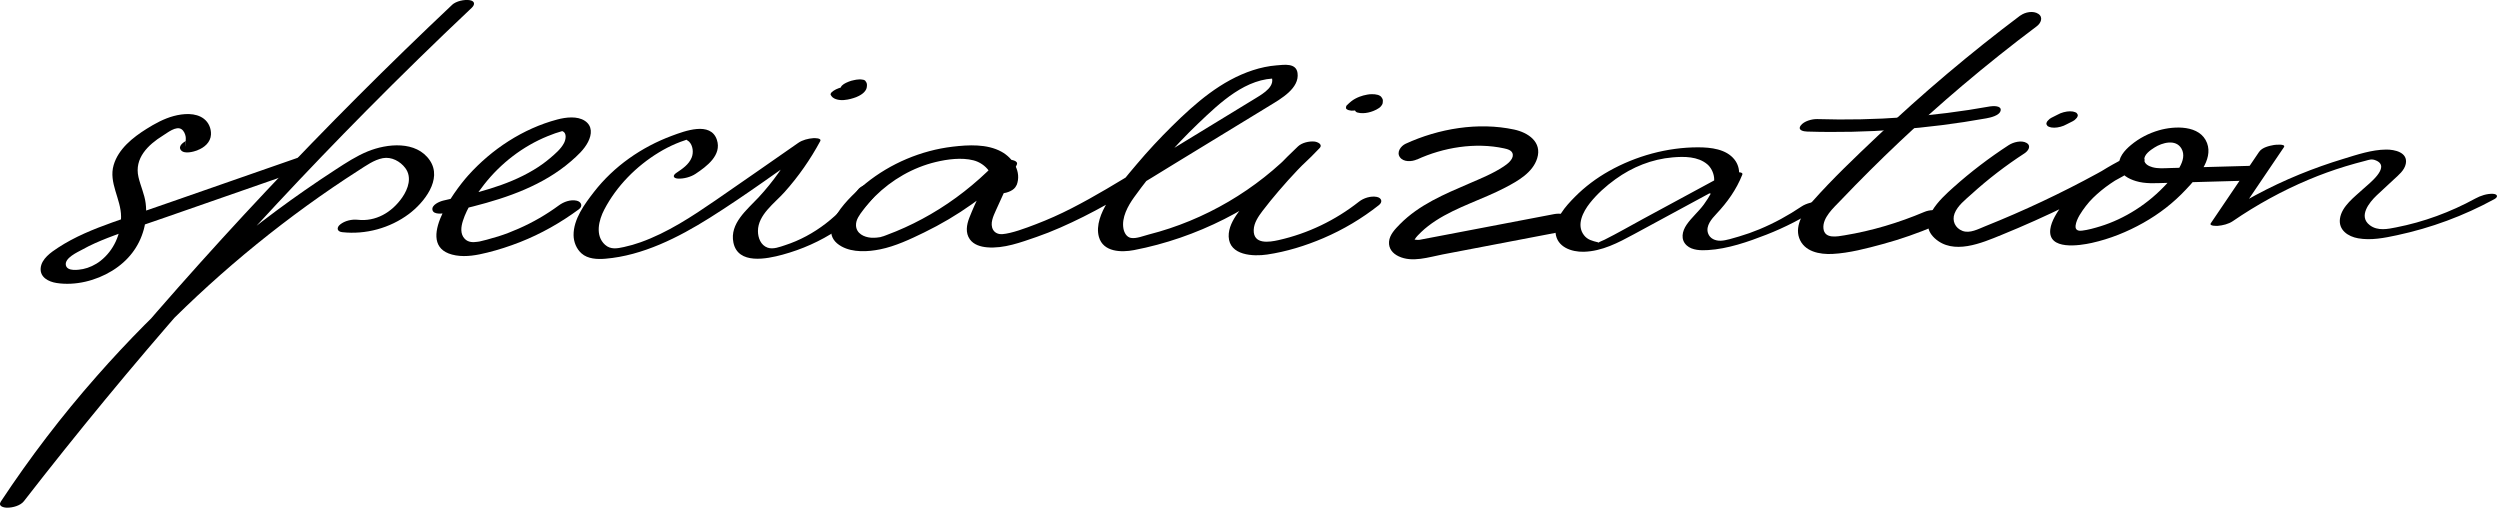
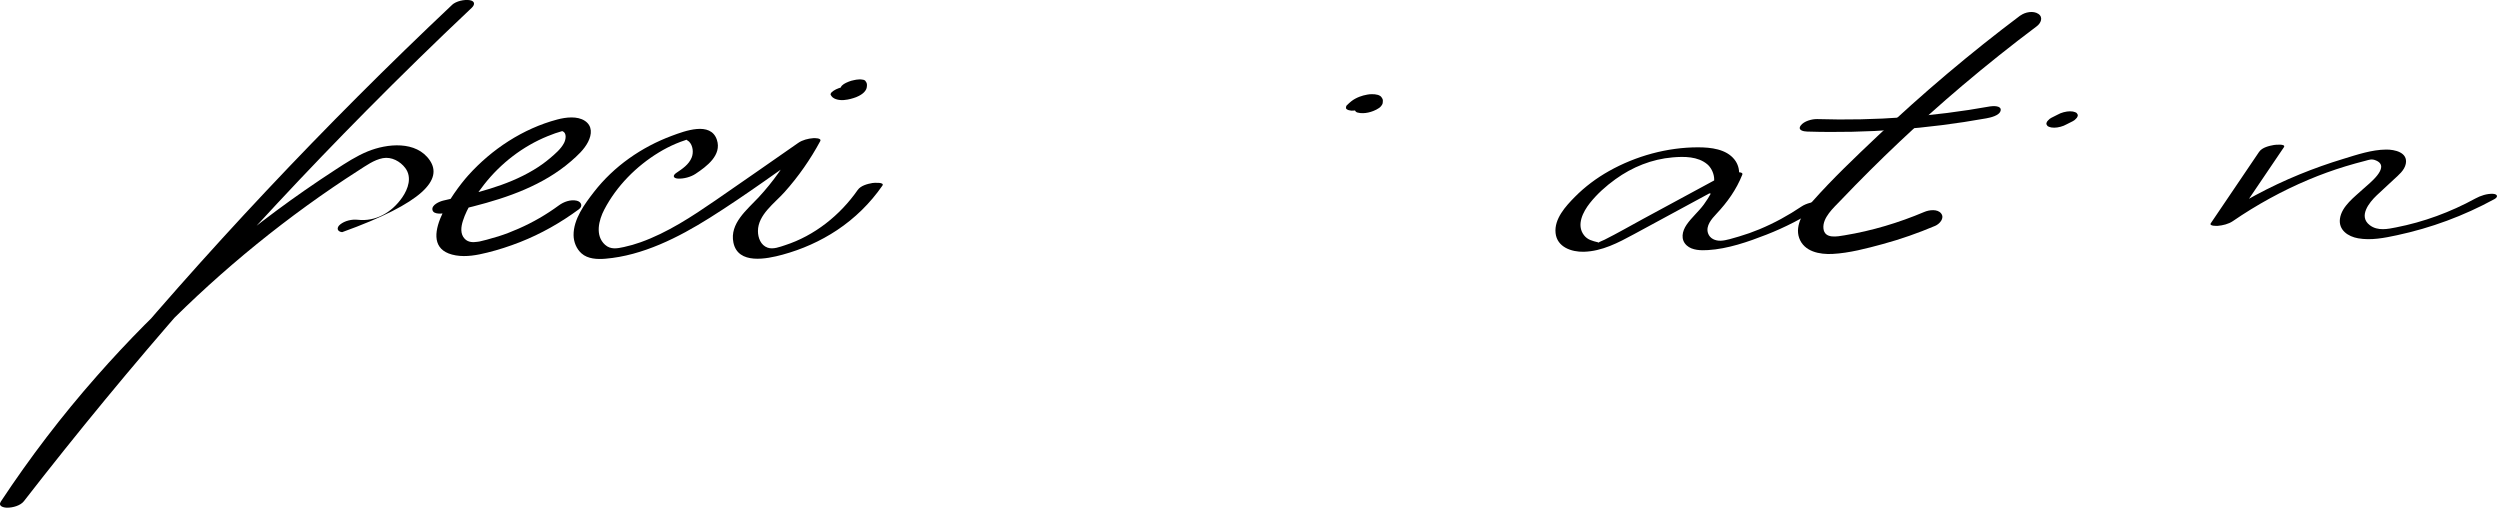
<svg xmlns="http://www.w3.org/2000/svg" width="579" height="118" viewBox="0 0 579 118" fill="none">
  <g clip-path="url(#clip0_532_245)">
    <path d="M192.39 21.97C192.51 22.19 192.66 22.4 192.85 22.56C193.06 22.75 193.34 22.86 193.59 22.96C193.88 23.08 194.22 23.12 194.53 23.16C195.1 23.23 195.75 23.16 196.3 23.06C196.77 22.98 197.2 22.86 197.65 22.72C198.1 22.58 198.49 22.44 198.88 22.23C199.12 22.1 199.38 21.97 199.6 21.8C199.79 21.66 199.99 21.51 200.15 21.33C200.34 21.13 200.51 20.88 200.63 20.63C200.73 20.39 200.76 20.14 200.78 19.89C200.8 19.71 200.79 19.53 200.75 19.36C200.68 19.08 200.52 18.87 200.34 18.64C200.15 18.52 199.95 18.45 199.73 18.44C199.44 18.38 199.15 18.37 198.85 18.4C198.47 18.42 198.1 18.48 197.74 18.57C197.35 18.64 196.96 18.75 196.59 18.9L195.92 19.19C195.57 19.35 195.26 19.57 194.98 19.83L194.75 20.15C194.66 20.37 194.71 20.54 194.89 20.69C194.9 20.71 194.91 20.72 194.93 20.74L194.75 20.5C194.95 20.78 195.02 21.13 194.98 21.47L195.01 21.17C194.98 21.42 194.89 21.66 194.75 21.86L194.98 21.54C194.91 21.64 194.83 21.72 194.74 21.8L195.14 21.47C195.14 21.47 195.04 21.54 194.99 21.57L195.53 21.26C195.53 21.26 195.44 21.31 195.4 21.33L196.07 21.04C196.07 21.04 196 21.07 195.96 21.08L196.72 20.84C196.72 20.84 196.63 20.87 196.58 20.88L197.36 20.71C197.36 20.71 197.28 20.72 197.24 20.73L197.96 20.65C197.9 20.65 197.84 20.66 197.78 20.66H198.41C198.33 20.66 198.25 20.66 198.17 20.64L198.68 20.72C198.54 20.7 198.41 20.66 198.28 20.6L198.64 20.76C198.42 20.66 198.24 20.52 198.09 20.33L198.27 20.57C198.27 20.57 198.2 20.47 198.17 20.42C198.1 20.25 197.99 20.14 197.82 20.1C197.61 19.99 197.38 19.93 197.13 19.94C196.8 19.92 196.47 19.93 196.14 19.98C195.75 20.01 195.37 20.08 195 20.19L194.24 20.43C193.81 20.58 193.41 20.78 193.03 21.03L192.63 21.36C192.43 21.52 192.35 21.73 192.37 21.97H192.39Z" fill="black" />
    <path d="M314.38 26.06C314.89 26.18 315.15 26.22 315.68 26.21C316.49 26.19 317.32 26 318.07 25.7C318.56 25.51 318.96 25.3 319.39 25.01C319.56 24.89 319.75 24.73 319.88 24.55C320.03 24.36 320.19 24.12 320.23 23.87C320.26 23.71 320.27 23.54 320.27 23.37C320.27 23.3 320.27 23.23 320.26 23.16C320.24 23.02 320.19 22.89 320.12 22.78C320 22.58 319.87 22.36 319.67 22.24C319.53 22.15 319.32 22.03 319.14 21.98C318.62 21.84 318.23 21.81 317.69 21.81C317.35 21.81 317.01 21.85 316.67 21.91C316.04 22.03 315.44 22.17 314.84 22.41C314.18 22.67 313.54 23 312.98 23.44C312.62 23.72 312.29 24.03 311.97 24.35C311.8 24.49 311.73 24.66 311.74 24.86C311.69 25.03 311.75 25.18 311.91 25.3C312.1 25.44 312.3 25.52 312.53 25.55C312.82 25.63 313.12 25.65 313.42 25.62C314.19 25.58 314.97 25.43 315.68 25.14L316.34 24.84C316.69 24.67 317 24.44 317.27 24.16C317.39 24.04 317.51 23.93 317.63 23.81L317.24 24.16C317.41 24.01 317.59 23.87 317.79 23.74L317.25 24.07C317.34 24.01 317.43 23.96 317.53 23.92L316.87 24.22C316.94 24.19 317.02 24.16 317.09 24.13L316.33 24.38C316.38 24.36 316.44 24.35 316.49 24.34L315.71 24.51C315.71 24.51 315.8 24.49 315.84 24.49L315.12 24.56C315.19 24.56 315.25 24.56 315.32 24.56L314.69 24.54C314.76 24.54 314.82 24.55 314.89 24.56L314.38 24.45C314.45 24.47 314.52 24.49 314.59 24.52L314.23 24.33C314.34 24.39 314.42 24.47 314.49 24.57L314.31 24.3C314.44 24.5 314.49 24.75 314.48 24.99L314.5 24.66C314.49 24.8 314.45 24.94 314.38 25.07L314.6 24.72C314.6 24.72 314.54 24.81 314.5 24.84L314.89 24.49C314.89 24.49 314.85 24.52 314.83 24.53L315.37 24.2C315.37 24.2 315.34 24.21 315.33 24.22L315.99 23.92C315.99 23.92 315.96 23.93 315.95 23.94L316.71 23.69C316.71 23.69 316.68 23.69 316.66 23.7L317.44 23.53C317.44 23.53 317.41 23.53 317.39 23.53L318.11 23.46C318.11 23.46 318.08 23.46 318.06 23.46L318.69 23.48C318.69 23.48 318.63 23.48 318.6 23.47L319.11 23.58C319.11 23.58 319.08 23.58 319.07 23.58C318.8 23.49 318.52 23.45 318.24 23.46C317.89 23.44 317.55 23.46 317.2 23.52C316.8 23.58 316.42 23.67 316.04 23.81C315.68 23.91 315.33 24.05 315 24.23L314.46 24.56C314.19 24.74 313.99 24.97 313.85 25.26L313.83 25.59C313.93 25.83 314.12 25.99 314.38 26.06Z" fill="black" />
-     <path d="M45.72 34.79C47.32 34.2 48.77 32.96 48.86 31.17C48.93 29.77 48.34 28.37 47.22 27.51C45.29 26.03 42.41 26.29 40.21 26.88C38.01 27.47 35.89 28.62 33.95 29.84C30.78 31.82 27.41 34.49 26.32 38.23C25.12 42.33 28.03 46.08 28.04 50.16C28.05 54.24 26.35 58 23.27 60.42C22.07 61.36 20.56 62.05 19.23 62.31C18.18 62.51 15.6 62.91 15.26 61.45C14.87 59.75 18.01 58.38 19.12 57.77C20.97 56.73 22.93 55.89 24.91 55.11C29.38 53.35 33.97 51.86 38.5 50.28C49.31 46.51 60.12 42.74 70.93 38.98C71.74 38.7 73.25 37.67 72.48 36.69C71.71 35.71 69.55 36.34 68.65 36.65C59.09 39.98 49.54 43.31 39.98 46.64C35.31 48.27 30.63 49.86 25.97 51.53C21.64 53.08 17.31 54.83 13.45 57.36C11.81 58.43 9.6 59.95 9.42 62.1C9.24 64.25 11.28 65.26 13.09 65.54C17.45 66.22 22.24 65.01 25.97 62.71C29.7 60.41 32.21 57.16 33.31 53.11C33.84 51.15 33.98 49.05 33.73 47.04C33.48 45.03 32.54 43.05 32.07 41.01C31.06 36.65 34.3 33.53 37.7 31.42C38.75 30.78 40.79 29.08 42.04 29.93C42.6 30.31 42.91 31.06 43.01 31.7C43.06 32 43.01 32.23 43.01 32.52C42.96 35.65 42.93 32.55 42.97 32.75L42.85 32.94C43.03 32.76 43.23 32.61 43.45 32.48C42.64 32.78 41.12 33.78 41.9 34.77C42.68 35.76 44.83 35.14 45.73 34.81L45.72 34.79Z" fill="black" />
-     <path d="M104.68 1.15C89.93 15.06 75.6 29.4 61.71 44.17C47.82 58.94 34.53 73.98 21.63 89.49C14.34 98.26 7.2 107.15 0.2 116.16L5.54 116.08C16.32 99.76 28.9 84.59 43.02 71.05C50.05 64.31 57.44 57.96 65.17 52.03C69.06 49.05 73.03 46.17 77.08 43.41C79.04 42.07 81.03 40.76 83.03 39.48C84.74 38.39 86.63 37.01 88.66 36.63C90.69 36.25 92.71 37.38 93.86 38.91C95.46 41.04 94.54 43.72 93.17 45.71C90.72 49.25 86.98 51.36 82.87 50.9C81.5 50.75 79.86 51.11 78.77 52C77.9 52.71 78.03 53.63 79.24 53.77C84.67 54.38 90.33 52.83 94.71 49.55C98.19 46.94 102.53 41.55 99.55 37.15C96.41 32.52 89.62 33.24 85.15 35.07C82.52 36.15 80.14 37.71 77.77 39.25C75.4 40.79 72.97 42.42 70.61 44.06C52.87 56.39 36.65 70.92 22.38 87.15C14.33 96.28 6.92 105.98 0.2 116.15C-0.52 117.24 0.83 117.59 1.7 117.58C2.95 117.58 4.73 117.12 5.54 116.07C17.86 100.2 30.65 84.69 43.9 69.58C57.15 54.47 70.85 39.77 84.99 25.49C92.94 17.46 101.03 9.56 109.25 1.81C110.06 1.04 109.99 0.24 108.78 0.04C107.57 -0.16 105.62 0.25 104.68 1.14V1.15Z" fill="black" />
+     <path d="M104.68 1.15C89.93 15.06 75.6 29.4 61.71 44.17C47.82 58.94 34.53 73.98 21.63 89.49C14.34 98.26 7.2 107.15 0.2 116.16L5.54 116.08C16.32 99.76 28.9 84.59 43.02 71.05C50.05 64.31 57.44 57.96 65.17 52.03C69.06 49.05 73.03 46.17 77.08 43.41C79.04 42.07 81.03 40.76 83.03 39.48C84.74 38.39 86.63 37.01 88.66 36.63C90.69 36.25 92.71 37.38 93.86 38.91C95.46 41.04 94.54 43.72 93.17 45.71C90.72 49.25 86.98 51.36 82.87 50.9C81.5 50.75 79.86 51.11 78.77 52C77.9 52.71 78.03 53.63 79.24 53.77C98.19 46.94 102.53 41.55 99.55 37.15C96.41 32.52 89.62 33.24 85.15 35.07C82.52 36.15 80.14 37.71 77.77 39.25C75.4 40.79 72.97 42.42 70.61 44.06C52.87 56.39 36.65 70.92 22.38 87.15C14.33 96.28 6.92 105.98 0.2 116.15C-0.52 117.24 0.83 117.59 1.7 117.58C2.95 117.58 4.73 117.12 5.54 116.07C17.86 100.2 30.65 84.69 43.9 69.58C57.15 54.47 70.85 39.77 84.99 25.49C92.94 17.46 101.03 9.56 109.25 1.81C110.06 1.04 109.99 0.24 108.78 0.04C107.57 -0.16 105.62 0.25 104.68 1.14V1.15Z" fill="black" />
    <path d="M103.44 49.28C111.58 47.42 119.9 45.37 127.13 41.03C128.91 39.96 130.62 38.75 132.19 37.39C133.76 36.03 135.28 34.65 136.19 32.88C137.1 31.11 137.22 29.16 135.46 27.99C133.7 26.82 131.05 27.15 129.05 27.68C121.14 29.78 113.88 34.56 108.44 40.62C105.04 44.41 95.47 57.44 105.57 59.15C108.01 59.56 110.49 59.09 112.86 58.5C115.43 57.87 117.96 57.04 120.42 56.08C125.3 54.16 129.86 51.57 134.07 48.47C135.07 47.73 134.62 46.7 133.53 46.47C132.11 46.17 130.56 46.74 129.43 47.57C126.55 49.69 123.42 51.5 120.14 52.94C118.6 53.62 117.03 54.24 115.43 54.74C114.53 55.02 113.63 55.28 112.72 55.52C112.3 55.63 111.88 55.73 111.46 55.83C110.98 55.95 111.2 55.91 110.65 55.99C109.62 56.14 108.49 56.19 107.64 55.32C106.54 54.19 106.77 52.51 107.21 51.14C108.17 48.1 110.17 45.22 112.12 42.73C115.96 37.83 121.07 33.88 126.85 31.53C127.42 31.3 128.12 31.03 128.58 30.87C128.93 30.75 129.29 30.64 129.64 30.54C129.97 30.45 130.17 30.33 130.34 30.41C131.3 30.86 131.05 32.31 130.63 33.12C129.91 34.51 128.58 35.62 127.41 36.62C126.24 37.62 124.91 38.56 123.55 39.37C117.2 43.18 109.83 44.82 102.68 46.45C101.82 46.65 99.88 47.46 100.16 48.64C100.44 49.82 102.69 49.45 103.44 49.28Z" fill="black" />
    <path d="M161.09 40.26C163.64 38.56 167.22 35.94 166.03 32.38C164.59 28.05 158.57 30.35 155.6 31.45C148.56 34.07 142.18 38.51 137.56 44.46C135.39 47.26 132.8 50.76 132.84 54.47C132.86 56.04 133.49 57.62 134.67 58.68C136.13 59.99 138.35 60.08 140.21 59.92C148.83 59.2 157.13 55 164.34 50.47C172.89 45.1 181.04 39.06 189.33 33.31L184.24 33.7C181.9 38.04 179.06 42.08 175.7 45.7C173.04 48.56 168.94 51.75 169.86 56.19C170.93 61.35 177.6 59.97 181.21 58.99C185.68 57.78 190 55.87 193.86 53.3C197.99 50.55 201.53 47.08 204.36 43C204.98 42.11 202.25 42.35 202.03 42.39C200.89 42.59 199.35 42.99 198.64 44C194.57 49.85 188.62 54.6 181.79 56.8C180.64 57.17 179.07 57.81 177.78 57.36C176.19 56.8 175.54 55.08 175.54 53.51C175.54 49.73 179.41 47.05 181.7 44.49C184.91 40.9 187.68 36.93 189.96 32.7C190.37 31.93 188.6 31.98 188.35 32C187.19 32.08 185.84 32.42 184.88 33.09C178.5 37.52 172.14 41.99 165.73 46.39C160.27 50.14 154.63 53.87 148.35 56.11C147.09 56.56 145.81 56.93 144.51 57.21C142.95 57.55 141.43 57.86 140.13 56.69C137.76 54.56 138.68 50.97 139.95 48.54C142.79 43.09 147.37 38.48 152.6 35.3C153.86 34.53 155.19 33.85 156.55 33.27C157.26 32.97 157.99 32.7 158.72 32.46C158.99 32.37 159.22 32.27 159.51 32.22C158.56 32.37 159.25 32.45 159.59 32.8C160.5 33.72 160.66 35.33 160.19 36.49C159.54 38.11 158.03 39.11 156.64 40.04C155.73 40.65 155.9 41.29 156.99 41.36C158.32 41.44 159.98 41 161.09 40.26Z" fill="black" />
-     <path d="M235.45 42.89C236.66 39.78 234.64 36.61 231.93 35.13C228.59 33.3 224.28 33.54 220.63 33.97C213.34 34.84 206.24 37.84 200.53 42.46C197.18 45.17 188.19 53.4 194.93 57.09C197.54 58.52 201.02 58.32 203.83 57.75C207.36 57.04 210.8 55.41 214.03 53.84C221.78 50.07 228.89 45.06 234.94 38.92H229.75C228 42.74 226.03 46.53 224.49 50.45C223.86 52.06 223.55 53.92 224.61 55.42C225.51 56.69 227.12 57.15 228.6 57.28C232.47 57.62 236.46 56.12 240.06 54.88C243.66 53.64 247.41 51.95 250.95 50.18C258.2 46.55 265.06 42.17 271.97 37.95C279.37 33.43 286.77 28.92 294.17 24.4C296.65 22.88 301 20.44 300.51 16.91C300.18 14.53 297.42 15 295.63 15.14C293.84 15.28 291.94 15.68 290.17 16.26C282.81 18.66 276.88 23.86 271.46 29.2C268.61 32.01 265.87 34.95 263.28 38.02C260.88 40.86 258.37 43.79 256.42 46.96C255.06 49.18 253.76 52.22 254.51 54.88C255.5 58.39 259.7 58.49 262.65 57.92C277.12 55.13 290.93 48.14 301.75 38.14C303.08 36.91 304.36 35.62 305.61 34.31C306.46 33.41 305.08 32.84 304.4 32.78C303.18 32.67 301.54 33.04 300.62 33.9C297.28 37.06 294.08 40.38 291.09 43.87C289.58 45.63 288.06 47.42 286.69 49.31C285.54 50.9 284.5 52.78 284.56 54.79C284.71 59.19 290.27 59.43 293.47 58.95C297.93 58.29 302.36 56.92 306.5 55.15C311.11 53.18 315.43 50.6 319.36 47.5C320.3 46.76 319.97 45.81 318.85 45.6C317.49 45.34 315.83 45.85 314.75 46.7C309.27 51.02 302.92 54.08 296.11 55.61C293.97 56.09 290.25 56.69 290.36 53.25C290.41 51.61 291.45 50.11 292.4 48.85C293.6 47.27 294.86 45.74 296.14 44.24C298.99 40.9 302.02 37.72 305.21 34.71L300.22 34.3C290.99 43.97 279.02 51.02 266.06 54.31C264.89 54.61 263.15 55.33 261.92 55.1C260.9 54.91 260.36 53.87 260.19 52.95C259.72 50.39 261.23 47.67 262.67 45.67C267.08 39.55 272.04 33.82 277.5 28.6C282.49 23.84 288.66 17.89 296.06 18.18L294.31 17.4C295.71 19.87 292.58 21.66 290.82 22.74C287.86 24.55 284.9 26.35 281.94 28.16C276.02 31.77 270.1 35.39 264.18 39C258.92 42.21 253.67 45.43 248.18 48.24C245.49 49.62 242.72 50.86 239.89 51.94C237.49 52.86 234.3 54.06 232.14 54.23C231.42 54.29 230.46 54.05 229.99 53.2C229.21 51.79 230.06 50.03 230.65 48.72C232.23 45.18 233.88 41.67 235.49 38.14C235.91 37.23 234.22 36.98 233.75 36.98C232.64 36.97 231.1 37.31 230.29 38.13C225.9 42.58 220.97 46.47 215.55 49.61C212.96 51.11 210.29 52.44 207.52 53.58C206.74 53.9 205.96 54.21 205.17 54.5C204.91 54.6 204.64 54.7 204.38 54.79C205.01 54.58 204.09 54.85 204.04 54.87C203.14 55.1 204.59 54.83 203.65 54.95C203.45 54.98 203.25 55.01 203.05 55.03C202.79 55.06 202.17 55.09 201.7 55.05C200.13 54.92 198.32 54.11 198.25 52.2C198.2 50.87 199.1 49.71 199.86 48.71C200.71 47.57 201.64 46.47 202.65 45.47C206.56 41.6 211.44 38.79 216.72 37.52C219.38 36.88 222.68 36.43 225.45 37.13C228.22 37.83 230.79 40.67 229.62 43.7C229.15 44.9 231.5 44.89 232.09 44.81C233.25 44.66 234.93 44.13 235.4 42.92L235.45 42.89Z" fill="black" />
-     <path d="M328.16 36.95C334.29 34.13 341.68 32.92 348.34 34.36C349.16 34.54 350.3 34.82 350.37 35.84C350.45 36.99 349.05 38.03 348.26 38.55C345.8 40.19 342.94 41.34 340.24 42.51C334.52 44.98 328.68 47.4 324.22 51.92C323.14 53.02 321.82 54.36 321.7 55.98C321.58 57.6 322.56 58.71 323.9 59.35C327.05 60.87 330.89 59.55 334.1 58.93C343.08 57.21 352.06 55.5 361.04 53.78C362.25 53.55 363.74 52.27 363.38 50.91C362.98 49.42 361.12 49.36 359.92 49.59C351.76 51.15 343.6 52.71 335.43 54.27C333.47 54.64 331.51 55.02 329.55 55.39C329.23 55.45 328.89 55.54 328.57 55.58C329.26 55.5 328.29 55.57 328.23 55.57C328.74 55.57 327.83 55.53 327.81 55.52C327.48 55.46 327.44 55.45 327.68 55.49C327.39 55.37 327.36 55.36 327.57 55.45L327.65 55.56C327.49 55.34 327.47 55.32 327.59 55.49C327.53 55.53 327.59 55.53 327.67 55.4C328.04 54.81 328.63 54.25 329.13 53.76C330.17 52.75 331.35 51.87 332.56 51.08C337.47 47.9 343.41 46.17 348.64 43.43C351.52 41.92 354.98 39.99 356.01 36.67C357.2 32.88 353.9 30.69 350.66 30C342.34 28.23 333.21 29.77 325.55 33.29C324.44 33.8 323.38 35.23 324.22 36.41C325.06 37.59 327 37.46 328.18 36.92L328.16 36.95Z" fill="black" />
    <path d="M401.03 43.53C403.17 42.01 403.28 38.96 401.72 36.97C399.79 34.5 396.21 34.13 393.31 34.12C386.15 34.11 378.87 36.12 372.64 39.62C369.76 41.24 367.06 43.25 364.73 45.61C362.6 47.77 359.93 50.68 360.27 53.97C360.61 57.26 364 58.37 366.79 58.31C371.04 58.2 374.79 56.21 378.43 54.24C386.57 49.83 394.72 45.42 402.86 41.01L397.81 41.53C396.98 43.6 395.92 45.57 394.6 47.37C393.39 49.02 391.78 50.35 390.62 52.04C389.59 53.54 389.16 55.5 390.65 56.85C391.92 58 393.97 58.02 395.57 57.92C400.14 57.65 404.87 56 409.1 54.35C413.33 52.7 417.73 50.47 421.66 47.83C421.83 47.72 422.45 47.37 422.36 47.04C422.27 46.71 421.56 46.71 421.36 46.71C420.09 46.66 418.33 47.09 417.26 47.81C414.17 49.89 410.92 51.67 407.48 53.1C405.94 53.74 404.36 54.3 402.76 54.77C401.41 55.16 399.73 55.71 398.56 55.75C397.29 55.8 395.99 55.28 395.57 53.99C395.02 52.29 396.42 50.7 397.5 49.55C400.05 46.84 402.12 43.95 403.51 40.47C403.8 39.74 402.22 39.9 401.94 39.93C400.74 40.05 399.52 40.42 398.46 41C392.5 44.23 386.54 47.46 380.57 50.68C377.58 52.3 374.63 54.01 371.59 55.53C371.17 55.74 370.7 55.89 370.29 56.11C370.65 56.14 369.77 56.39 370.29 56.11C370.22 56.11 370.13 56.13 370.06 56.11C368.82 55.8 367.67 55.55 366.84 54.46C365.03 52.1 366.64 49.03 368.21 47.04C369.88 44.93 371.95 43.08 374.13 41.51C378.06 38.67 382.58 36.86 387.38 36.45C390.06 36.22 393.22 36.21 395.4 38.04C397.05 39.43 397.81 42.67 395.81 44.09C394.72 44.86 396.78 44.93 397.14 44.9C398.49 44.77 399.91 44.34 401.03 43.55V43.53Z" fill="black" />
    <path d="M467.93 3.57C456.35 12.27 445.27 21.63 434.75 31.6C429.62 36.46 424.43 41.38 419.74 46.67C417.84 48.81 415.62 52.1 416.69 55.12C417.82 58.3 421.46 58.97 424.43 58.81C428.3 58.61 432.3 57.54 436.03 56.53C440.17 55.41 444.23 53.98 448.18 52.31C449.19 51.88 450.42 50.56 449.58 49.45C448.74 48.34 446.78 48.61 445.66 49.09C439.75 51.59 433.53 53.46 427.19 54.5C425.54 54.77 422.57 55.41 422.31 52.92C422.05 50.43 424.67 48.11 426.21 46.5C435.15 37.12 444.58 28.21 454.47 19.83C460.09 15.07 465.84 10.49 471.73 6.07C472.67 5.37 473.26 4 472.08 3.21C470.9 2.42 469 2.8 467.93 3.6V3.57Z" fill="black" />
    <path d="M418.53 30.47C432.42 30.9 446.34 29.87 460.01 27.41C460.95 27.24 463.11 26.78 463.35 25.6C463.59 24.42 461.56 24.53 460.92 24.64C447.71 27.02 434.31 28 420.89 27.58C419.69 27.54 417.78 28.04 417.04 29.08C416.26 30.18 417.72 30.45 418.53 30.47Z" fill="black" />
-     <path d="M465.22 33.61C460.7 36.55 456.4 39.82 452.38 43.42C449.47 46.03 443.76 51.17 448.06 55.16C452.36 59.15 458.94 56.29 463.57 54.4C468.73 52.3 473.81 50.02 478.82 47.57C484.54 44.77 490.15 41.76 495.64 38.54C496.54 38.01 497.25 36.81 496.11 36.13C494.88 35.4 493.12 36.04 492 36.63C488.37 38.56 484.8 40.62 481.64 43.28C480.12 44.56 478.73 46.01 477.55 47.61C476.43 49.12 475.09 51.18 474.85 53.08C474.22 58.07 481.7 56.87 484.45 56.26C488.64 55.33 492.66 53.71 496.39 51.61C500.12 49.51 503.41 46.95 506.26 43.9C508.7 41.3 512.64 37.07 511.15 33.13C509.53 28.88 503.56 29.15 500 30.18C497.63 30.87 495.44 32 493.54 33.58C492.07 34.8 490.44 36.57 490.81 38.65C491.14 40.5 493.06 41.45 494.68 41.94C496.85 42.6 499.11 42.43 501.35 42.37C507.2 42.21 513.05 42.04 518.89 41.88C520.18 41.84 521.99 41.5 522.71 40.26C523.36 39.12 522.15 38.38 521.1 38.41C516.98 38.52 512.86 38.64 508.75 38.75C506.69 38.81 504.63 38.86 502.57 38.92C501.16 38.96 499.77 39.09 498.49 38.72C497.69 38.49 496.71 38.04 496.61 37.1C496.48 35.81 498.04 34.76 498.99 34.16C500.74 33.05 503.91 32.13 505.23 34.42C506.77 37.1 503.63 40.56 501.97 42.38C499.79 44.78 497.32 46.88 494.59 48.61C492.06 50.22 489.26 51.55 486.45 52.41C485.05 52.84 483.59 53.25 482.19 53.42C481.57 53.5 480.54 53.46 480.71 52.22C480.92 50.63 482.16 48.94 483.1 47.69C484.11 46.36 485.35 45.2 486.63 44.14C489.36 41.89 492.54 40.18 495.66 38.53L492.01 36.63C483.76 41.46 475.22 45.8 466.45 49.61C464.22 50.58 461.97 51.52 459.72 52.42C458.17 53.04 456.22 54.12 454.52 53.48C452.82 52.84 452.04 51.14 452.67 49.46C453.36 47.63 455.19 46.24 456.59 44.97C460.43 41.48 464.54 38.33 468.88 35.51C469.74 34.95 470.52 33.79 469.35 33.1C468.18 32.41 466.27 32.93 465.24 33.6L465.22 33.61Z" fill="black" />
    <path d="M478.63 28.79L480.06 28.07C480.34 27.93 480.58 27.74 480.78 27.51C480.97 27.35 481.1 27.16 481.18 26.92C481.25 26.71 481.22 26.53 481.09 26.38C481 26.18 480.84 26.05 480.61 25.98L480.09 25.83C479.63 25.76 479.18 25.76 478.72 25.83L477.94 25.99C477.44 26.12 476.97 26.31 476.53 26.56L475.1 27.28C474.82 27.42 474.58 27.61 474.38 27.84C474.19 28 474.06 28.19 473.98 28.43C473.91 28.64 473.94 28.82 474.07 28.97C474.16 29.17 474.32 29.3 474.55 29.37L475.07 29.52C475.53 29.59 475.98 29.59 476.44 29.52L477.22 29.36C477.72 29.23 478.19 29.04 478.63 28.79Z" fill="black" />
    <path d="M523.23 35.14C519.5 40.66 515.76 46.17 512.03 51.69C511.55 52.4 513.48 52.32 513.62 52.31C514.77 52.21 516.13 51.89 517.1 51.23C522.63 47.44 528.5 44.21 534.68 41.61C537.46 40.44 540.3 39.41 543.19 38.53C544.73 38.06 546.29 37.63 547.86 37.23C548.72 37.01 549.28 36.72 550.32 37.18C553.78 38.69 548.54 42.62 547.37 43.71C545.36 45.58 542.32 47.74 541.93 50.67C541.58 53.3 543.83 54.79 546.14 55.19C549.14 55.72 552.21 55.11 555.14 54.48C563.04 52.79 570.61 49.99 577.7 46.12C578.68 45.58 578.39 44.94 577.37 44.89C575.97 44.83 574.49 45.32 573.27 45.99C567.53 49.13 561.32 51.42 554.9 52.67C553.05 53.03 550.7 53.56 548.85 52.16C546.13 50.11 548.7 46.9 550.44 45.25C551.75 44.01 553.09 42.79 554.41 41.56C555.48 40.57 556.88 39.46 557.18 37.94C557.71 35.28 554.6 34.62 552.62 34.64C549.28 34.67 545.9 35.82 542.73 36.79C539.29 37.83 535.91 39.03 532.58 40.39C525.59 43.25 518.91 46.84 512.68 51.1L517.75 50.65C521.48 45.13 525.22 39.62 528.95 34.1C529.53 33.24 526.85 33.54 526.64 33.58C525.55 33.77 523.91 34.15 523.24 35.14H523.23Z" fill="black" />
  </g>
  <defs>
    <clipPath id="clip0_532_245">
      <rect width="578.29" height="117.59" fill="white" />
    </clipPath>
  </defs>
</svg>